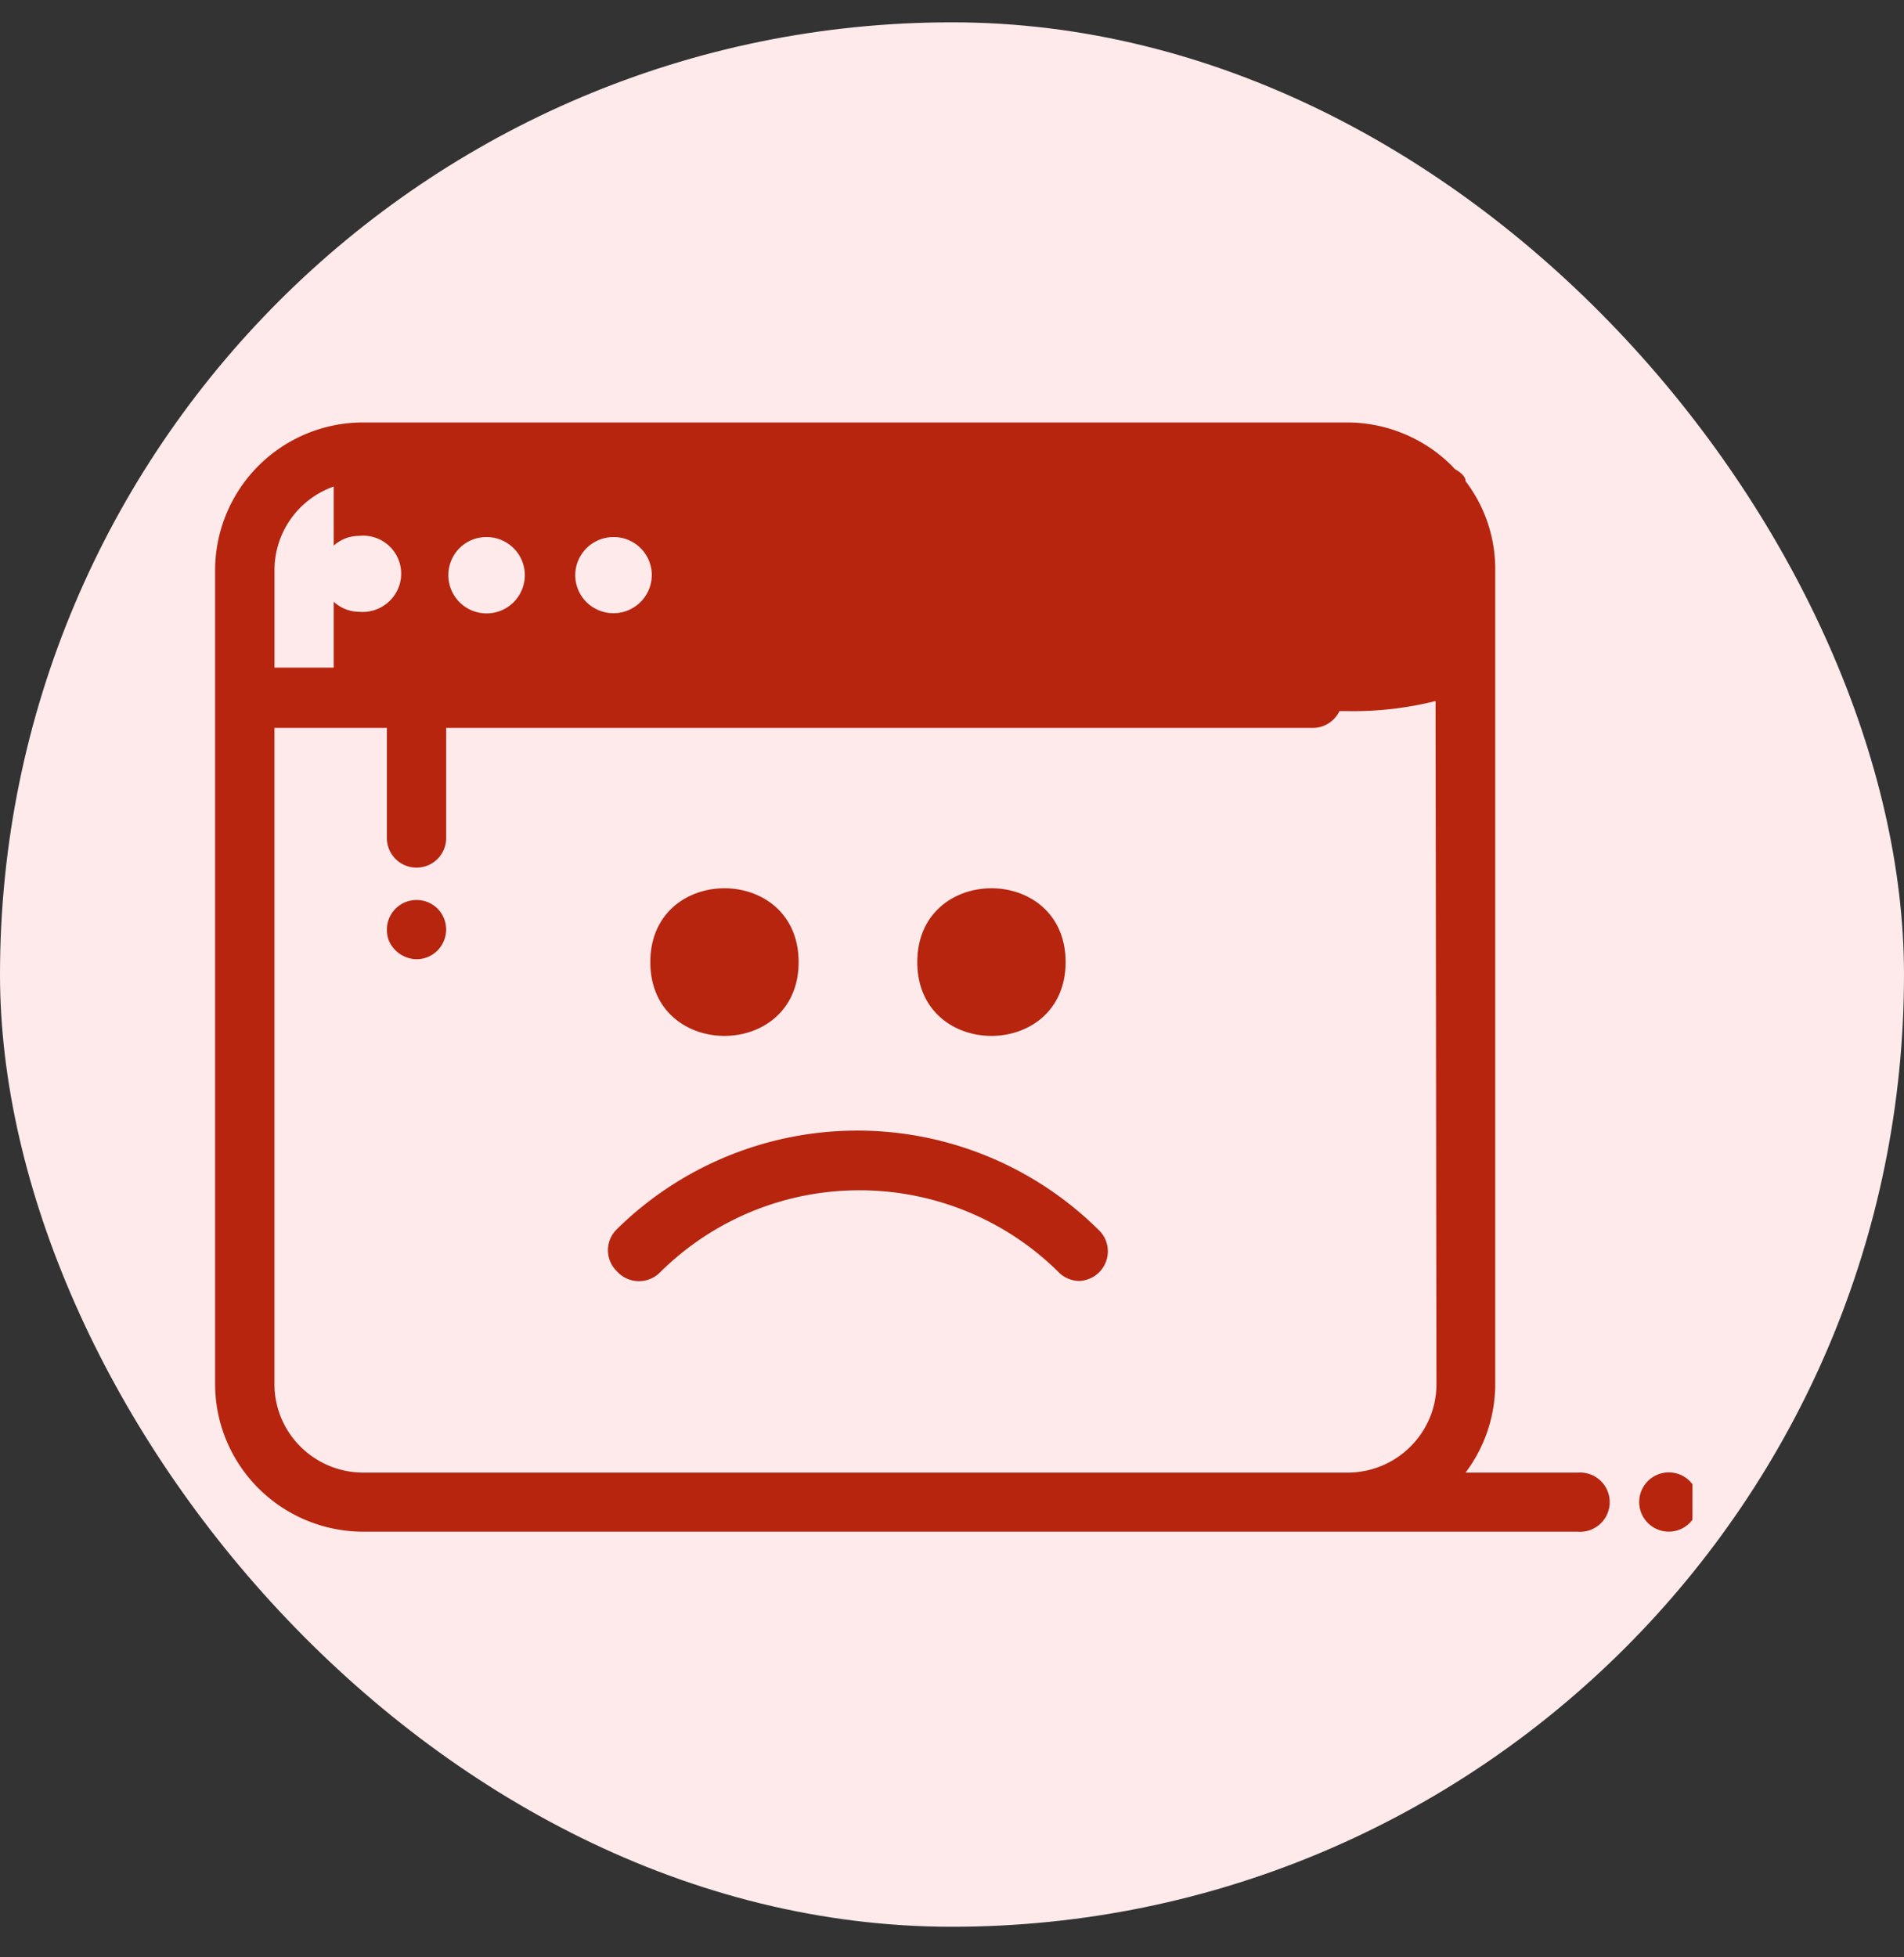
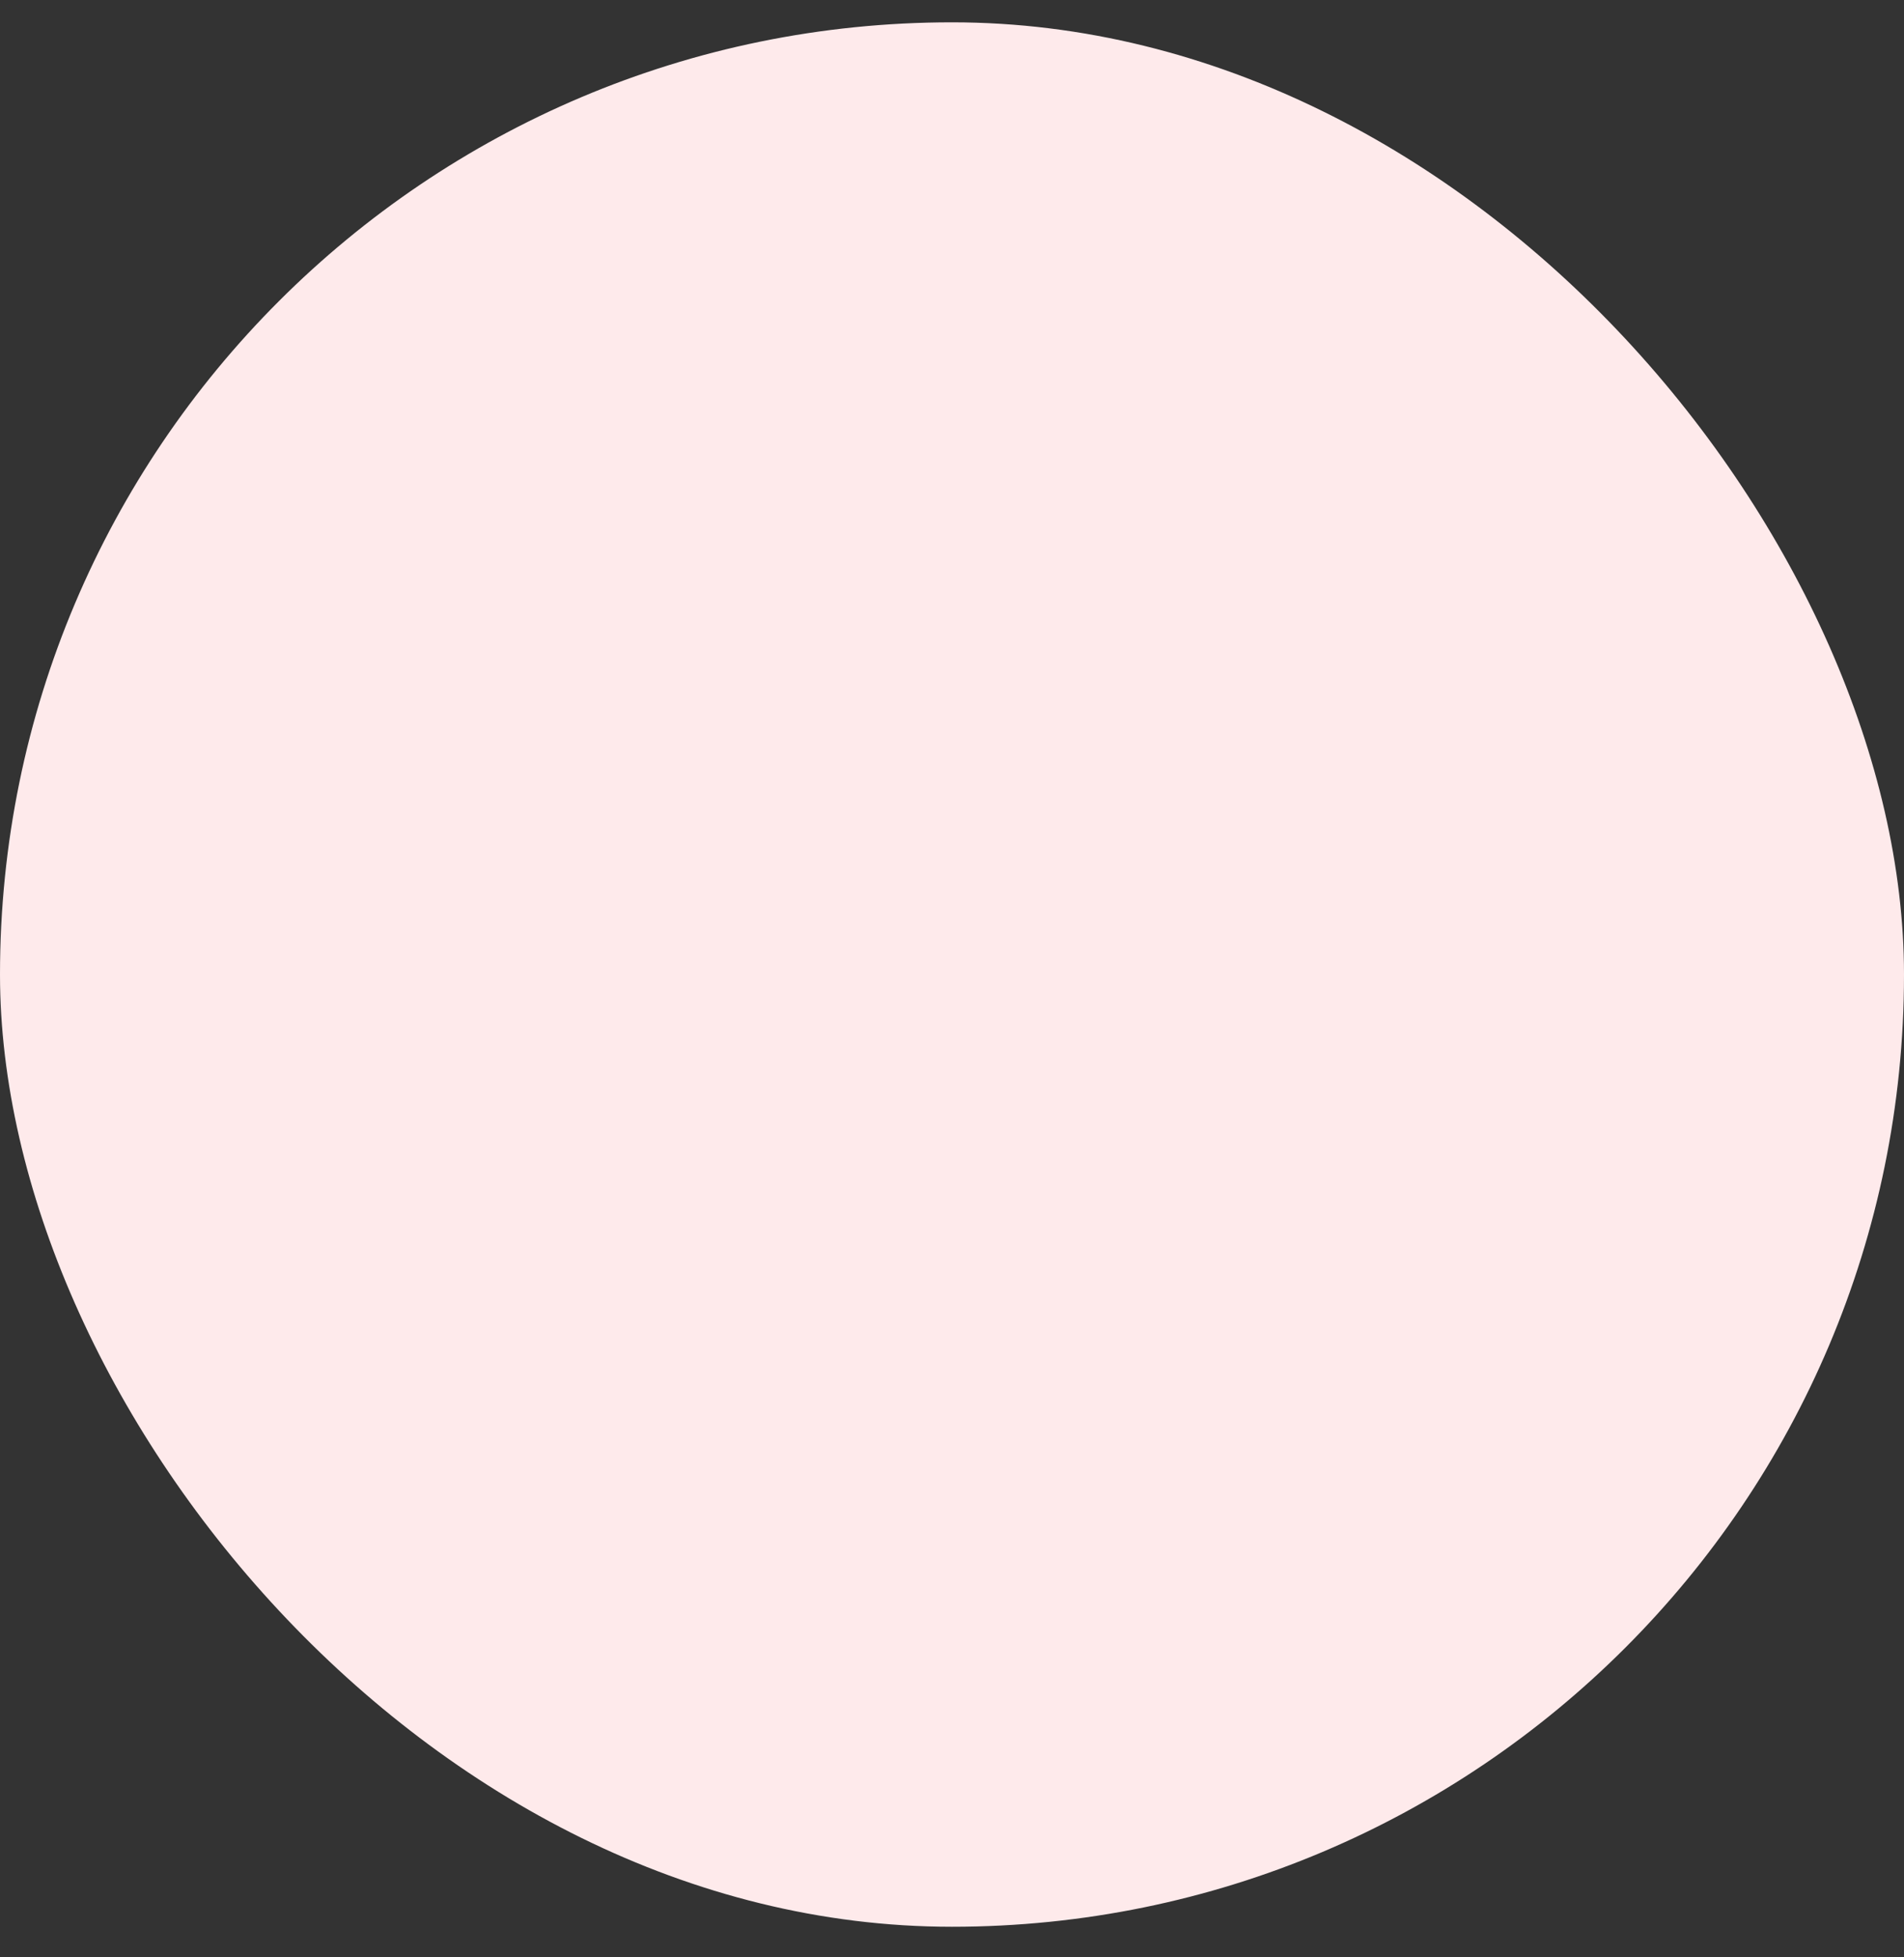
<svg xmlns="http://www.w3.org/2000/svg" width="36" height="37" fill="none">
  <rect width="100%" height="100%" fill="#333333" stroke="none" />
  <rect y=".422" width="36" height="36" rx="18" fill="#FEEAEB" />
  <g clip-path="url(#compass__a)" fill="#B7250F">
    <path d="M7.478 17.178a.554.554 0 0 0-.162.396.548.548 0 0 0 .039.213.584.584 0 0 0 .521.346.562.562 0 0 0 .399-.955.56.56 0 0 0-.399-.165.56.56 0 0 0-.398.165Z" />
-     <path d="M29.835 27.837H27.71a2.78 2.78 0 0 0 .561-1.675v-15.39a2.731 2.731 0 0 0-.56-1.675c0-.078-.074-.157-.203-.23l-.061-.066a2.81 2.81 0 0 0-1.98-.815H6.872a2.798 2.798 0 0 0-2.805 2.792v15.384c0 .74.296 1.45.822 1.974s1.24.818 1.983.818h22.963a.56.56 0 1 0 0-1.117Zm-17.511-16.97a.725.725 0 0 1-1.235.515.717.717 0 0 1-.156-.787.724.724 0 0 1 .673-.443.72.72 0 0 1 .718.715ZM9.2 10.152c.293 0 .556.176.669.446a.723.723 0 1 1-1.18-.237.718.718 0 0 1 .51-.209Zm-4.01.62a1.676 1.676 0 0 1 1.12-1.575v1.117a.708.708 0 0 1 .482-.184.718.718 0 0 1 .553 1.25.729.729 0 0 1-.553.185.711.711 0 0 1-.482-.19v1.245H5.19v-1.848Zm21.97 15.39c0 .925-.753 1.675-1.683 1.675H6.872c-.93 0-1.683-.75-1.683-1.675V13.76h2.126v2.082a.56.56 0 0 0 .561.559c.31 0 .56-.25.56-.559V13.76h16.385a.56.56 0 0 0 .505-.318h.134a6.45 6.45 0 0 0 1.683-.19l.017 12.91Zm4.79 1.836a.56.56 0 1 0-.398.955.56.56 0 0 0 .397-.955Z" />
-     <path d="M20.148 18.187c0 1.86-2.804 1.86-2.804 0 0-1.861 2.804-1.861 2.804 0Zm-5.048 0c0 1.86-2.804 1.86-2.804 0 0-1.861 2.804-1.861 2.804 0Zm-3.438 5.05a.554.554 0 0 0 0 .793.561.561 0 0 0 .818.022 5.347 5.347 0 0 1 3.77-1.552c1.413 0 2.77.558 3.769 1.552a.56.56 0 0 0 .393.162.562.562 0 0 0 .535-.558.554.554 0 0 0-.165-.397 6.48 6.48 0 0 0-9.12-.022Z" />
  </g>
  <defs>
    <clipPath id="compass__a">
-       <path fill="#fff" transform="translate(4 5.422)" d="M0 0h28v26H0z" />
+       <path fill="#fff" transform="translate(4 5.422)" d="M0 0h28H0z" />
    </clipPath>
  </defs>
</svg>